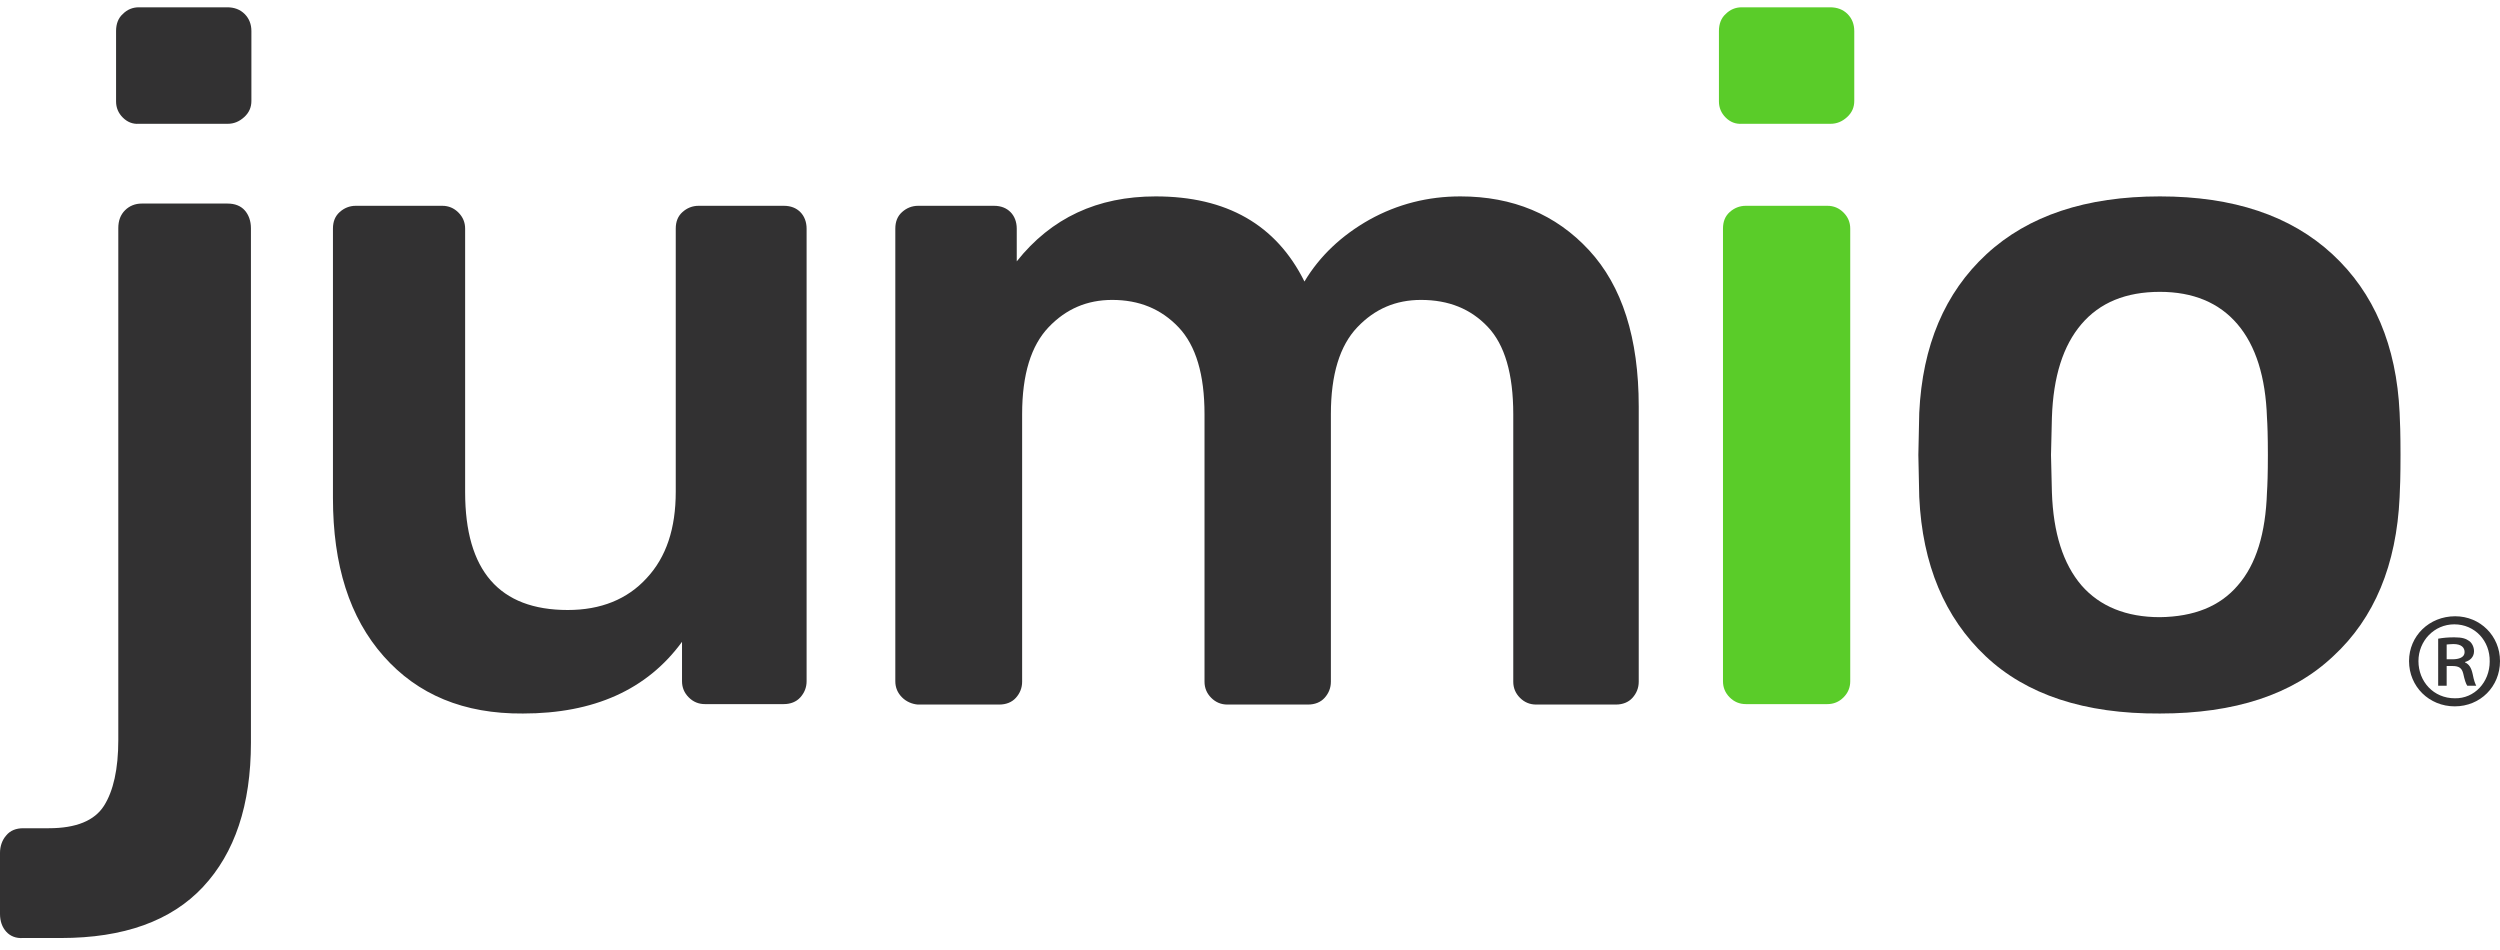
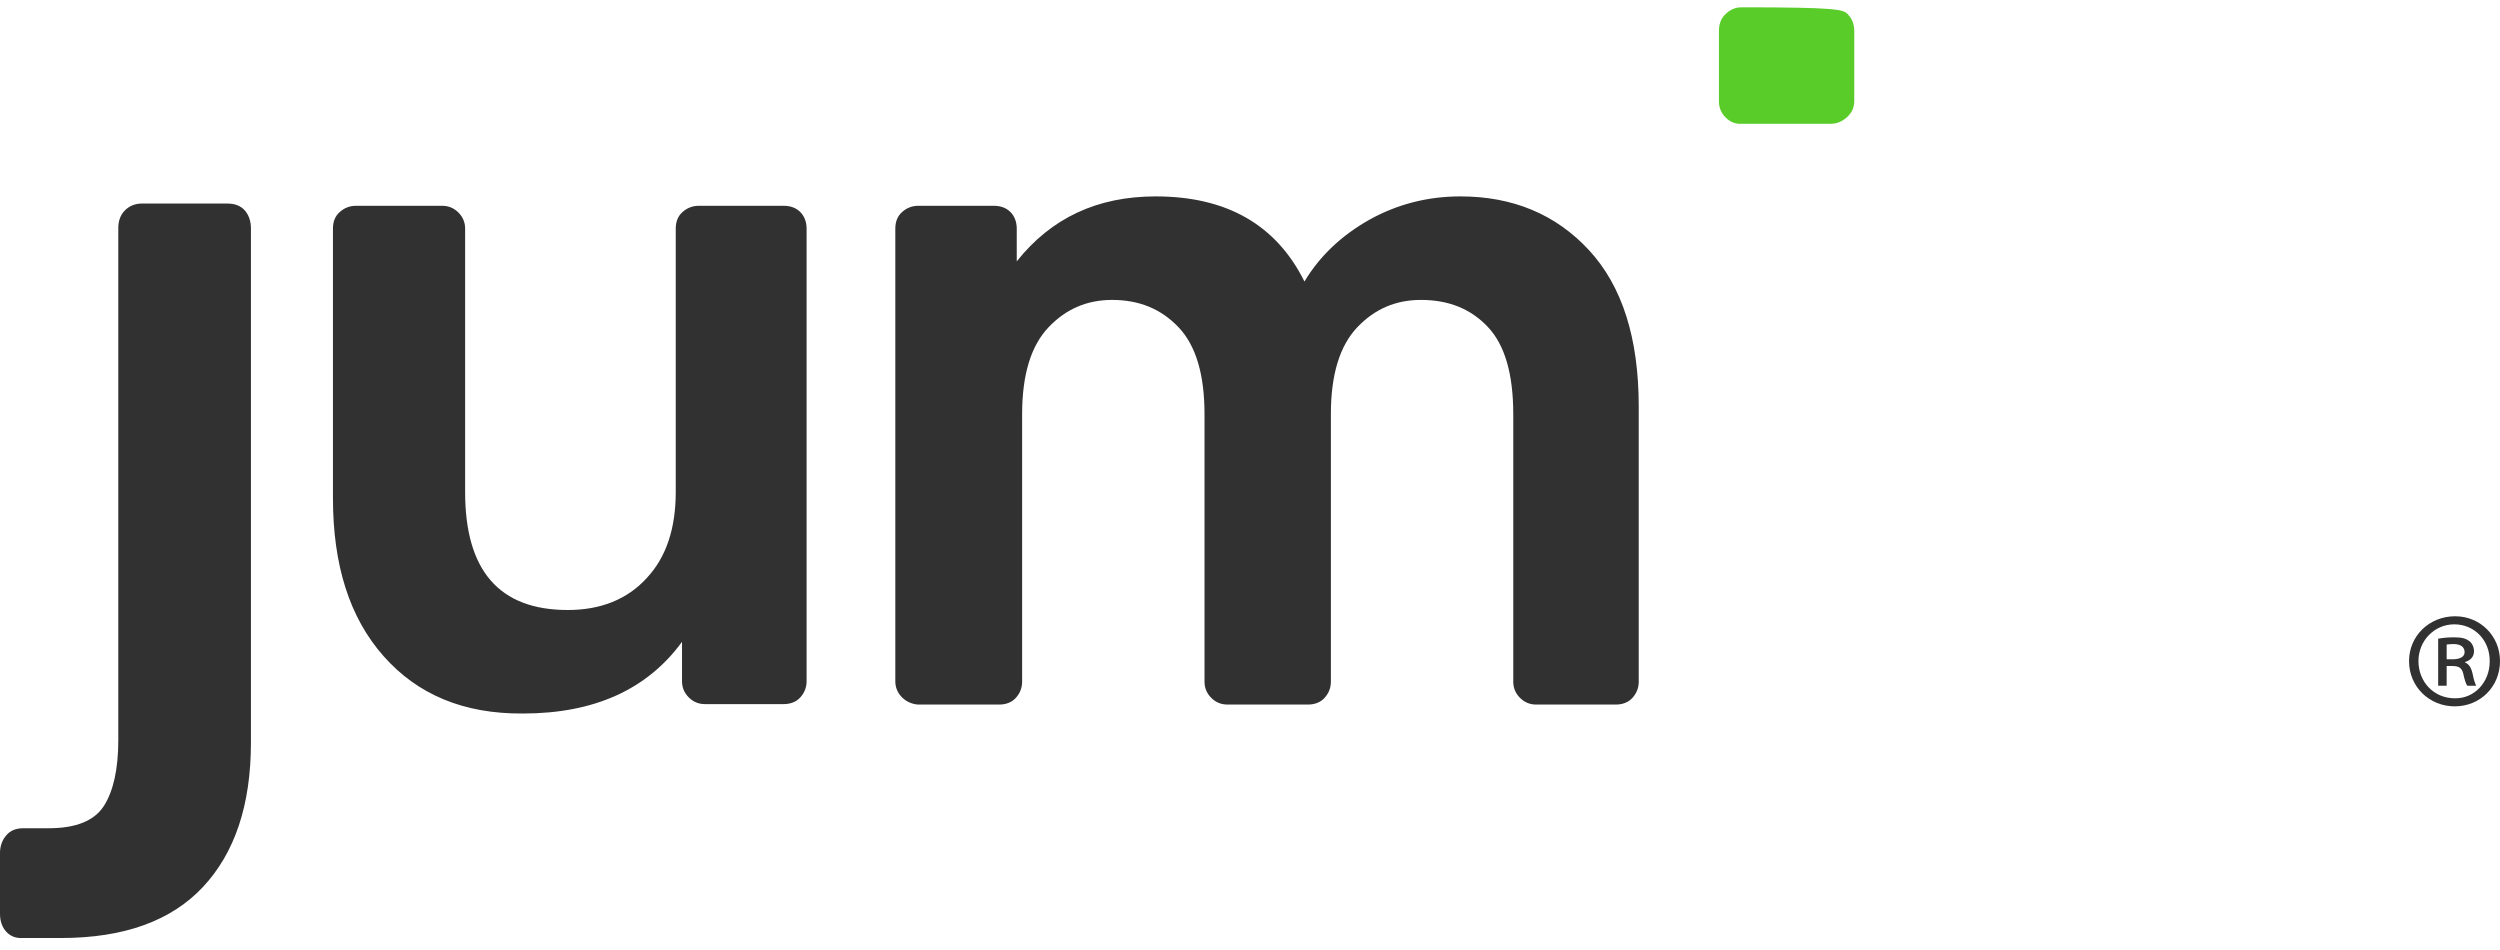
<svg xmlns="http://www.w3.org/2000/svg" width="150" height="57" viewBox="0 0 150 57" fill="none">
-   <path d="M103.782 41.843C103.513 41.574 103.379 41.251 103.379 40.875V13.719C103.379 13.289 103.513 12.967 103.782 12.725C104.051 12.483 104.373 12.348 104.75 12.348H109.643C110.02 12.348 110.342 12.483 110.611 12.752C110.88 13.02 111.014 13.343 111.014 13.719V40.875C111.014 41.251 110.88 41.574 110.611 41.843C110.342 42.112 110.02 42.246 109.643 42.246H104.75C104.373 42.246 104.051 42.112 103.782 41.843Z" fill="#5ACC29" />
-   <path d="M103.54 7.052C103.271 6.783 103.136 6.46 103.136 6.084V1.863C103.136 1.432 103.271 1.083 103.54 0.841C103.809 0.572 104.131 0.438 104.508 0.438H109.804C110.235 0.438 110.584 0.572 110.853 0.841C111.122 1.11 111.256 1.459 111.256 1.863V6.057C111.256 6.433 111.122 6.756 110.826 7.025C110.53 7.294 110.208 7.428 109.831 7.428H104.535C104.131 7.455 103.809 7.321 103.54 7.052Z" fill="#5ACC29" />
+   <path d="M103.54 7.052C103.271 6.783 103.136 6.46 103.136 6.084V1.863C103.136 1.432 103.271 1.083 103.54 0.841C103.809 0.572 104.131 0.438 104.508 0.438C110.235 0.438 110.584 0.572 110.853 0.841C111.122 1.11 111.256 1.459 111.256 1.863V6.057C111.256 6.433 111.122 6.756 110.826 7.025C110.53 7.294 110.208 7.428 109.831 7.428H104.535C104.131 7.455 103.809 7.321 103.54 7.052Z" fill="#5ACC29" />
  <path d="M0.376 55.904C0.134 55.636 0 55.286 0 54.829V51.172C0 50.769 0.134 50.393 0.376 50.124C0.618 49.828 0.968 49.694 1.398 49.694H2.931C4.571 49.694 5.673 49.237 6.238 48.349C6.802 47.462 7.098 46.145 7.098 44.397V13.693C7.098 13.236 7.232 12.886 7.501 12.617C7.77 12.348 8.12 12.214 8.496 12.214H13.658C14.088 12.214 14.438 12.348 14.68 12.617C14.922 12.886 15.056 13.262 15.056 13.693V44.558C15.056 48.296 14.088 51.172 12.18 53.216C10.271 55.259 7.421 56.281 3.657 56.281H1.371C0.968 56.308 0.618 56.173 0.376 55.904Z" fill="#323132" />
  <path d="M23.015 39.369C20.971 37.057 19.977 33.911 19.977 29.878V13.72C19.977 13.289 20.111 12.967 20.38 12.725C20.649 12.483 20.971 12.348 21.348 12.348H26.537C26.913 12.348 27.236 12.483 27.505 12.752C27.774 13.021 27.908 13.343 27.908 13.72V29.529C27.908 34.234 29.952 36.6 34.065 36.6C36.055 36.6 37.641 35.955 38.797 34.691C39.98 33.427 40.545 31.707 40.545 29.502V13.72C40.545 13.289 40.679 12.967 40.948 12.725C41.217 12.483 41.54 12.348 41.916 12.348H47.025C47.455 12.348 47.777 12.483 48.019 12.725C48.261 12.967 48.396 13.316 48.396 13.72V40.875C48.396 41.251 48.261 41.574 48.019 41.843C47.777 42.112 47.428 42.246 47.025 42.246H42.292C41.916 42.246 41.593 42.112 41.325 41.843C41.056 41.574 40.921 41.251 40.921 40.875V38.509C38.824 41.386 35.625 42.811 31.377 42.811C27.828 42.838 25.058 41.681 23.015 39.369Z" fill="#323132" />
  <path d="M54.123 41.843C53.854 41.574 53.719 41.252 53.719 40.875V13.72C53.719 13.29 53.854 12.967 54.123 12.725C54.391 12.483 54.714 12.348 55.09 12.348H59.634C60.065 12.348 60.387 12.483 60.629 12.725C60.871 12.967 61.005 13.316 61.005 13.72V15.682C63.076 13.074 65.845 11.784 69.34 11.784C73.588 11.784 76.573 13.478 78.267 16.892C79.181 15.36 80.498 14.123 82.165 13.182C83.859 12.241 85.687 11.784 87.623 11.784C90.769 11.784 93.35 12.859 95.34 15.01C97.329 17.161 98.324 20.28 98.324 24.394V40.902C98.324 41.278 98.19 41.601 97.948 41.87C97.706 42.139 97.356 42.273 96.953 42.273H92.167C91.791 42.273 91.468 42.139 91.199 41.87C90.93 41.601 90.796 41.278 90.796 40.902V24.851C90.796 22.431 90.285 20.683 89.263 19.608C88.242 18.532 86.924 17.995 85.257 17.995C83.751 17.995 82.488 18.532 81.439 19.635C80.391 20.737 79.853 22.458 79.853 24.851V40.902C79.853 41.278 79.719 41.601 79.477 41.87C79.235 42.139 78.885 42.273 78.482 42.273H73.642C73.266 42.273 72.943 42.139 72.674 41.87C72.405 41.601 72.271 41.278 72.271 40.902V24.851C72.271 22.485 71.76 20.737 70.712 19.635C69.663 18.532 68.346 17.995 66.732 17.995C65.227 17.995 63.963 18.532 62.914 19.635C61.866 20.737 61.328 22.458 61.328 24.851V40.902C61.328 41.278 61.194 41.601 60.952 41.87C60.71 42.139 60.36 42.273 59.957 42.273H55.064C54.741 42.246 54.391 42.112 54.123 41.843Z" fill="#323132" />
-   <path d="M119.134 39.369C116.688 37.057 115.343 33.885 115.155 29.825L115.101 27.297L115.155 24.77C115.343 20.737 116.688 17.564 119.188 15.252C121.689 12.94 125.157 11.784 129.593 11.784C134.003 11.784 137.444 12.94 139.944 15.252C142.445 17.564 143.789 20.737 143.977 24.77C144.004 25.227 144.031 26.087 144.031 27.297C144.031 28.534 144.004 29.368 143.977 29.825C143.789 33.885 142.472 37.084 139.998 39.369C137.552 41.682 134.083 42.811 129.593 42.811C125.076 42.838 121.581 41.682 119.134 39.369ZM134.271 35.121C135.374 33.858 135.938 32.002 136.019 29.529C136.046 29.152 136.073 28.4 136.073 27.297C136.073 26.195 136.046 25.442 136.019 25.066C135.938 22.619 135.347 20.737 134.245 19.447C133.142 18.156 131.583 17.511 129.593 17.511C127.55 17.511 125.99 18.156 124.888 19.447C123.786 20.737 123.194 22.592 123.114 25.066L123.06 27.297L123.114 29.529C123.194 31.976 123.786 33.831 124.888 35.121C125.99 36.385 127.577 37.03 129.593 37.03C131.637 37.003 133.196 36.385 134.271 35.121Z" fill="#323132" />
-   <path d="M7.367 7.052C7.098 6.783 6.964 6.46 6.964 6.084V1.863C6.964 1.432 7.098 1.083 7.367 0.841C7.636 0.572 7.959 0.438 8.335 0.438H13.632C14.062 0.438 14.411 0.572 14.68 0.841C14.949 1.11 15.084 1.459 15.084 1.863V6.057C15.084 6.433 14.949 6.756 14.653 7.025C14.357 7.294 14.035 7.428 13.659 7.428H8.335C7.959 7.455 7.636 7.321 7.367 7.052Z" fill="#323132" />
  <path d="M147.311 36.976C148.817 36.976 150 38.159 150 39.665C150 41.198 148.817 42.381 147.284 42.381C145.752 42.381 144.542 41.198 144.542 39.665C144.542 38.159 145.752 36.976 147.311 36.976ZM147.258 37.46C146.048 37.46 145.107 38.455 145.107 39.665C145.107 40.902 146.021 41.897 147.284 41.897C148.467 41.924 149.382 40.929 149.382 39.692C149.408 38.455 148.494 37.46 147.258 37.46ZM146.8 41.144H146.29V38.321C146.585 38.267 146.881 38.24 147.258 38.24C147.741 38.24 147.957 38.321 148.145 38.455C148.306 38.563 148.441 38.805 148.441 39.074C148.441 39.423 148.199 39.638 147.903 39.719V39.746C148.145 39.853 148.279 40.068 148.36 40.445C148.441 40.875 148.521 41.036 148.575 41.144H148.037C147.957 41.036 147.876 40.794 147.795 40.418C147.715 40.095 147.553 39.961 147.15 39.961H146.8V41.144ZM146.8 39.557H147.15C147.526 39.557 147.876 39.45 147.876 39.127C147.876 38.858 147.688 38.643 147.204 38.643C146.989 38.643 146.881 38.67 146.8 38.67V39.557Z" fill="#323132" />
</svg>